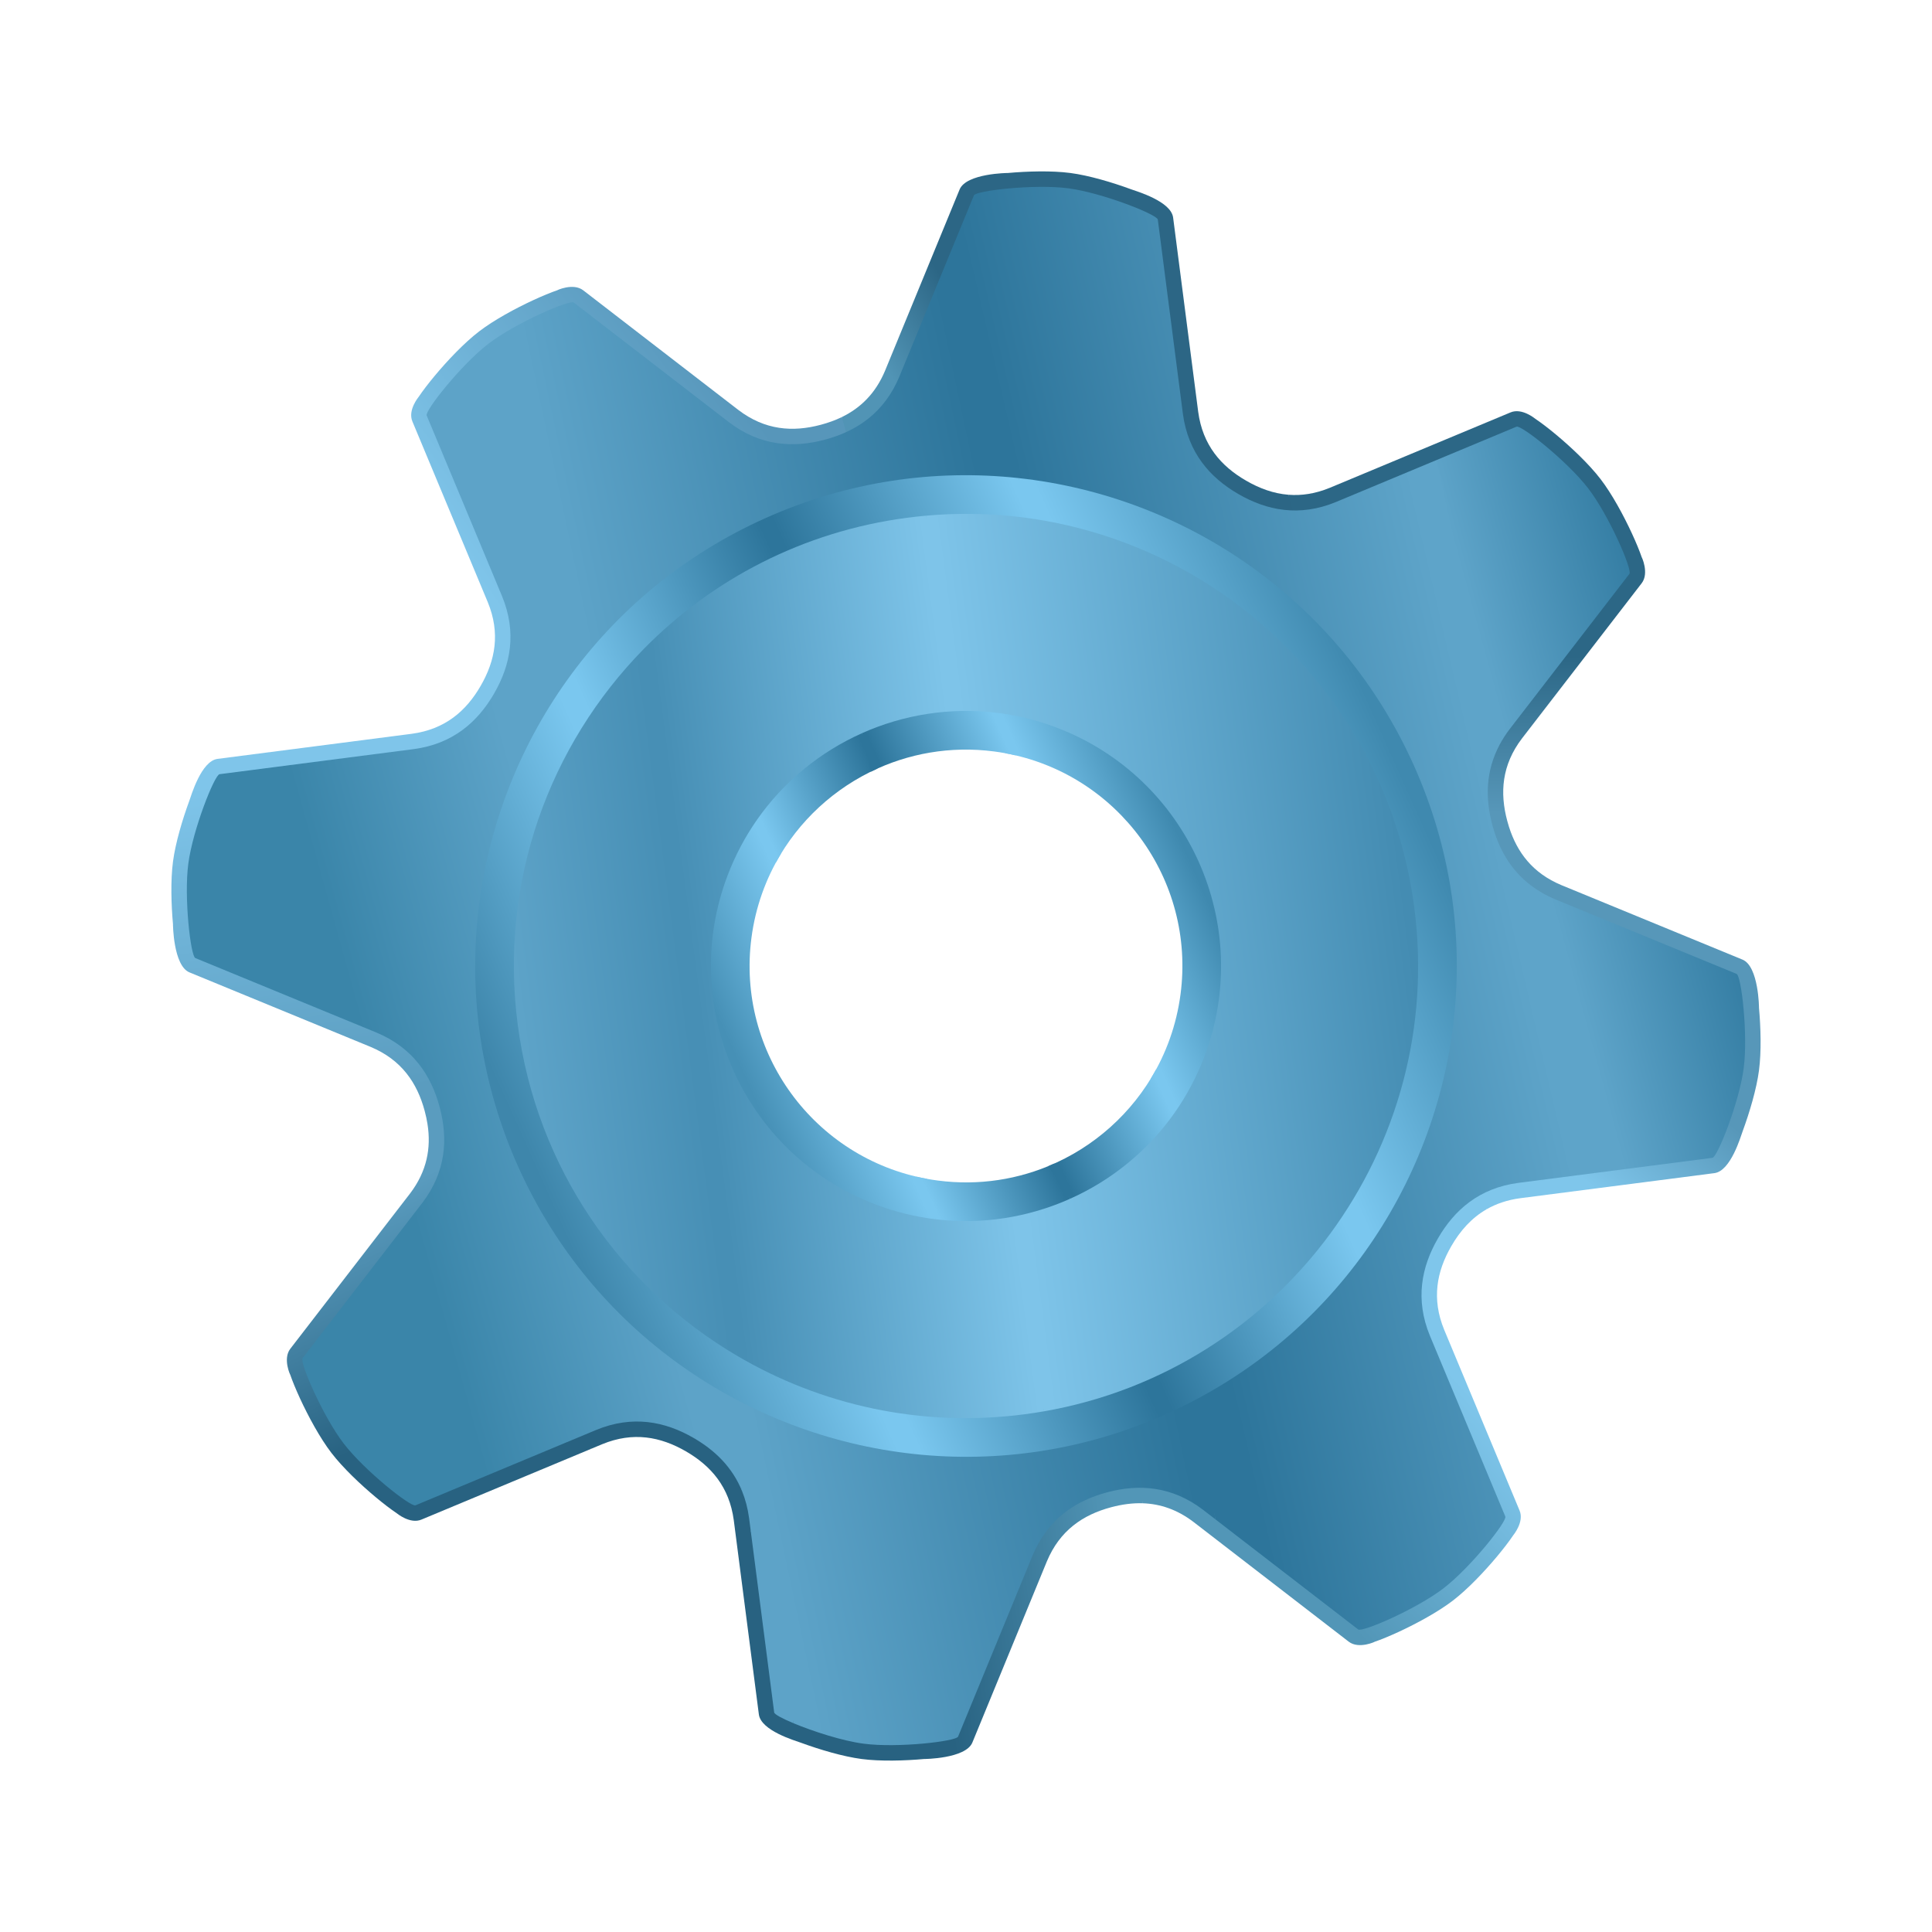
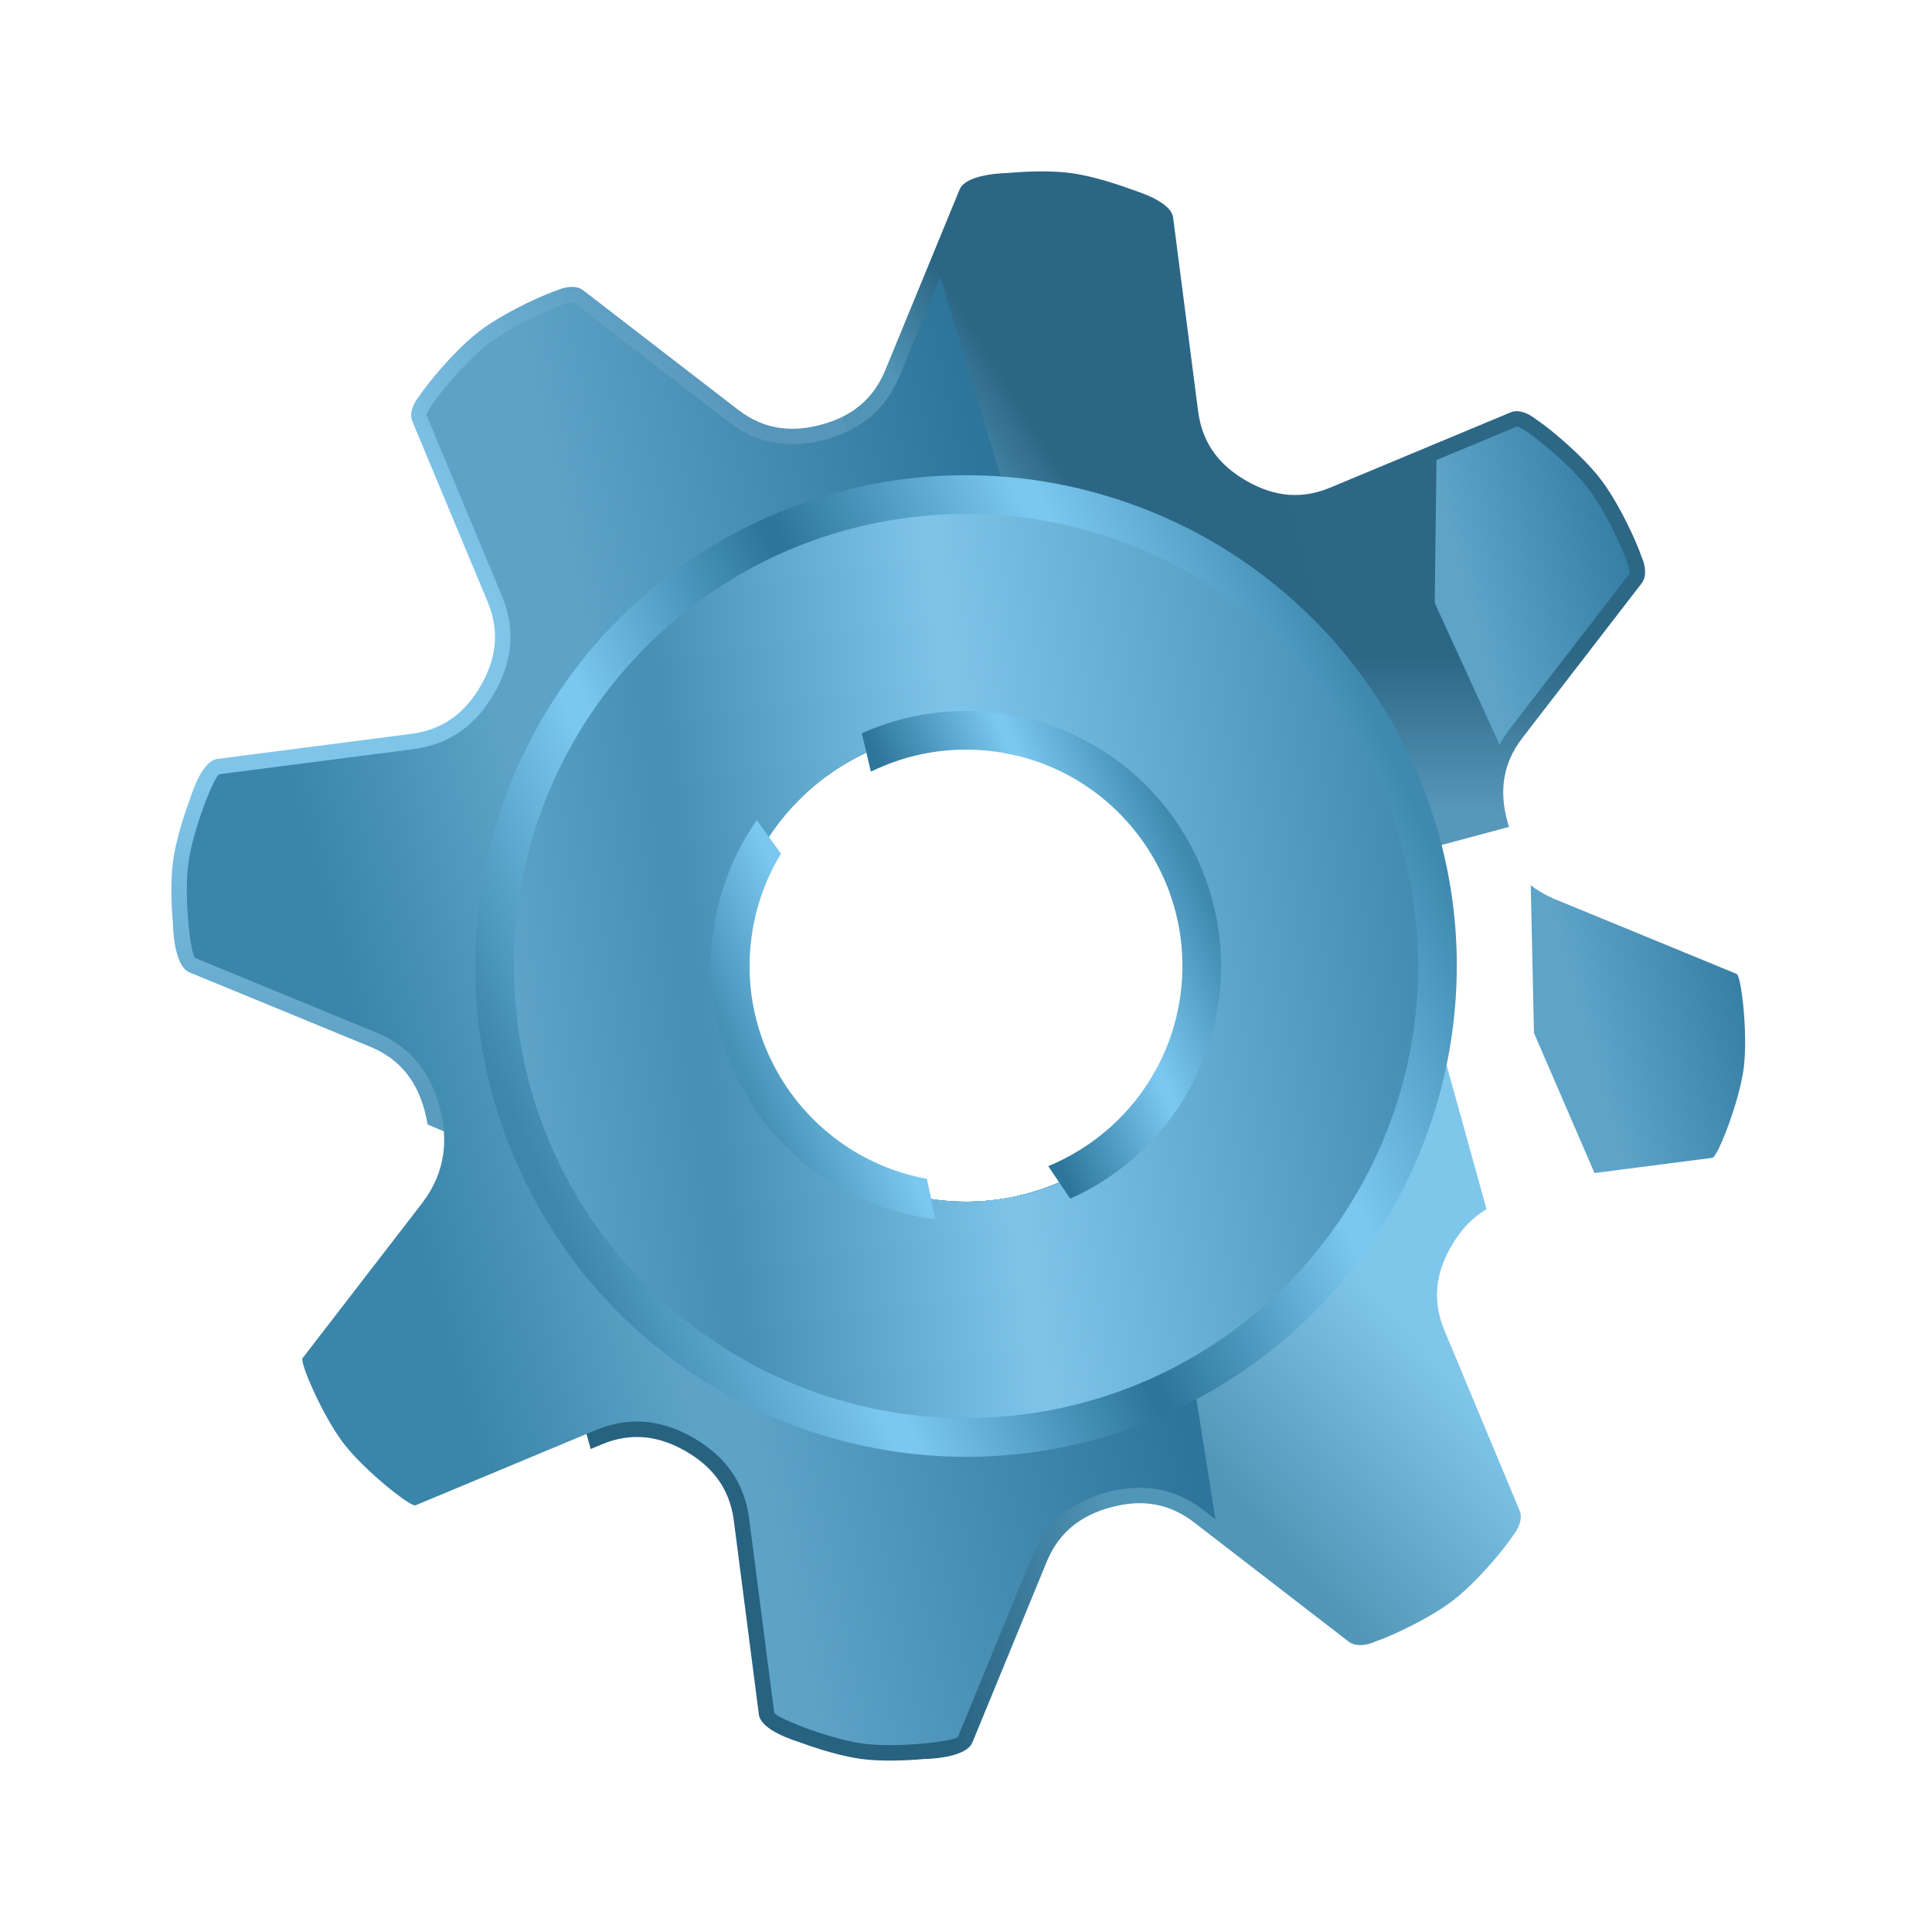
<svg xmlns="http://www.w3.org/2000/svg" stroke-width="0.501" stroke-linejoin="bevel" fill-rule="evenodd" version="1.1" overflow="visible" width="375pt" height="375pt" viewBox="0 0 375 375">
  <defs>
    <marker id="DefaultArrow2" markerUnits="strokeWidth" viewBox="0 0 1 1" markerWidth="1" markerHeight="1" overflow="visible" orient="auto">
      <g transform="scale(0.009)">
        <path d="M -9 54 L -9 -54 L 117 0 z" />
      </g>
    </marker>
    <marker id="DefaultArrow3" markerUnits="strokeWidth" viewBox="0 0 1 1" markerWidth="1" markerHeight="1" overflow="visible" orient="auto">
      <g transform="scale(0.009)">
-         <path d="M -27 54 L -9 0 L -27 -54 L 135 0 z" />
-       </g>
+         </g>
    </marker>
    <marker id="DefaultArrow4" markerUnits="strokeWidth" viewBox="0 0 1 1" markerWidth="1" markerHeight="1" overflow="visible" orient="auto">
      <g transform="scale(0.009)">
        <path d="M -9,0 L -9,-45 C -9,-51.708 2.808,-56.580 9,-54 L 117,-9 C 120.916,-7.369 126.000,-4.242 126,0 C 126,4.242 120.916,7.369 117,9 L 9,54 C 2.808,56.580 -9,51.708 -9,45 z" />
      </g>
    </marker>
    <marker id="DefaultArrow5" markerUnits="strokeWidth" viewBox="0 0 1 1" markerWidth="1" markerHeight="1" overflow="visible" orient="auto">
      <g transform="scale(0.009)">
        <path d="M -54, 0 C -54,29.807 -29.807,54 0,54 C 29.807,54 54,29.807 54,0 C 54,-29.807 29.807,-54 0,-54 C -29.807,-54 -54,-29.807 -54,0 z" />
      </g>
    </marker>
    <marker id="DefaultArrow6" markerUnits="strokeWidth" viewBox="0 0 1 1" markerWidth="1" markerHeight="1" overflow="visible" orient="auto">
      <g transform="scale(0.009)">
        <path d="M -63,0 L 0,63 L 63,0 L 0,-63 z" />
      </g>
    </marker>
    <marker id="DefaultArrow7" markerUnits="strokeWidth" viewBox="0 0 1 1" markerWidth="1" markerHeight="1" overflow="visible" orient="auto">
      <g transform="scale(0.009)">
        <path d="M 18,-54 L 108,-54 L 63,0 L 108,54 L 18, 54 L -36,0 z" />
      </g>
    </marker>
    <marker id="DefaultArrow8" markerUnits="strokeWidth" viewBox="0 0 1 1" markerWidth="1" markerHeight="1" overflow="visible" orient="auto">
      <g transform="scale(0.009)">
        <path d="M -36,0 L 18,-54 L 54,-54 L 18,-18 L 27,-18 L 63,-54 L 99,-54 L 63,-18 L 72,-18 L 108,-54 L 144,-54 L 90,0 L 144,54 L 108,54 L 72,18 L 63,18 L 99,54 L 63,54 L 27,18 L 18,18 L 54,54 L 18,54 z" />
      </g>
    </marker>
    <marker id="DefaultArrow9" markerUnits="strokeWidth" viewBox="0 0 1 1" markerWidth="1" markerHeight="1" overflow="visible" orient="auto">
      <g transform="scale(0.009)">
        <path d="M 0,45 L -45,0 L 0, -45 L 45, 0 z M 0, 63 L-63, 0 L 0, -63 L 63, 0 z" />
      </g>
    </marker>
    <filter id="StainedFilter">
      <feBlend mode="multiply" in2="BackgroundImage" in="SourceGraphic" result="blend" />
      <feComposite in="blend" in2="SourceAlpha" operator="in" result="comp" />
    </filter>
    <filter id="BleachFilter">
      <feBlend mode="screen" in2="BackgroundImage" in="SourceGraphic" result="blend" />
      <feComposite in="blend" in2="SourceAlpha" operator="in" result="comp" />
    </filter>
    <filter id="InvertTransparencyBitmapFilter">
      <feComponentTransfer>
        <feFuncR type="gamma" amplitude="1.055" exponent=".417" offset="-0.055" />
        <feFuncG type="gamma" amplitude="1.055" exponent=".417" offset="-0.055" />
        <feFuncB type="gamma" amplitude="1.055" exponent=".417" offset="-0.055" />
      </feComponentTransfer>
      <feComponentTransfer>
        <feFuncR type="linear" slope="-1" intercept="1" />
        <feFuncG type="linear" slope="-1" intercept="1" />
        <feFuncB type="linear" slope="-1" intercept="1" />
        <feFuncA type="linear" slope="1" intercept="0" />
      </feComponentTransfer>
      <feComponentTransfer>
        <feFuncR type="gamma" amplitude="1" exponent="2.4" offset="0" />
        <feFuncG type="gamma" amplitude="1" exponent="2.4" offset="0" />
        <feFuncB type="gamma" amplitude="1" exponent="2.4" offset="0" />
      </feComponentTransfer>
    </filter>
    <linearGradient id="LinearGradient" gradientUnits="userSpaceOnUse" x1="0" y1="0" x2="0" y2="-30.149" gradientTransform="translate(302.999 247.5)">
      <stop offset="0" stop-color="#2c6786" />
      <stop offset="1" stop-color="#5797b9" />
    </linearGradient>
    <linearGradient id="LinearGradient_1" gradientUnits="userSpaceOnUse" x1="0" y1="0" x2="17.25" y2="20.33" gradientTransform="translate(284.249 165.75)">
      <stop offset="0" stop-color="#7fc6eb" />
      <stop offset="1" stop-color="#5797b9" />
    </linearGradient>
    <linearGradient id="LinearGradient_2" gradientUnits="userSpaceOnUse" x1="0" y1="0" x2="-35.25" y2="-31.5" gradientTransform="translate(276.749 114)">
      <stop offset="0" stop-color="#7fc6eb" />
      <stop offset="1" stop-color="#5296b7" />
    </linearGradient>
    <linearGradient id="LinearGradient_3" gradientUnits="userSpaceOnUse" x1="0" y1="0" x2="15.75" y2="9.75" gradientTransform="translate(169.499 307.5)">
      <stop offset="0" stop-color="#5194b5" />
      <stop offset="1" stop-color="#2c6685" />
    </linearGradient>
    <linearGradient id="LinearGradient_4" gradientUnits="userSpaceOnUse" x1="0" y1="0" x2="-9" y2="63" gradientTransform="translate(81.749 164.25)">
      <stop offset="0" stop-color="#5a9cbf" />
      <stop offset="1" stop-color="#7fc5ea" />
    </linearGradient>
    <linearGradient id="LinearGradient_5" gradientUnits="userSpaceOnUse" x1="0" y1="0" x2="-18" y2="39" gradientTransform="translate(90.749 103.5)">
      <stop offset="0" stop-color="#286281" />
      <stop offset="1" stop-color="#5a9cbf" />
    </linearGradient>
    <linearGradient id="LinearGradient_6" gradientUnits="userSpaceOnUse" x1="0" y1="0" x2="50.25" y2="36.75" gradientTransform="translate(95.999 258)">
      <stop offset="0" stop-color="#7fc5ea" />
      <stop offset="1" stop-color="#5796ba" />
    </linearGradient>
    <linearGradient id="LinearGradient_7" gradientUnits="userSpaceOnUse" x1="0" y1="0" x2="-36" y2="-4.5" gradientTransform="translate(215.999 82.5)">
      <stop offset="0" stop-color="#5296b7" />
      <stop offset="1" stop-color="#286281" />
    </linearGradient>
    <linearGradient id="LinearGradient_8" gradientUnits="userSpaceOnUse" x1="0" y1="0" x2="31.577" y2="8.633" gradientTransform="translate(295.987 218.605)">
      <stop offset="0" stop-color="#5ea4c9" />
      <stop offset="1" stop-color="#347da3" />
    </linearGradient>
    <linearGradient id="LinearGradient_9" gradientUnits="userSpaceOnUse" x1="0" y1="0" x2="72.58" y2="16.922" gradientTransform="translate(216.969 198.749)">
      <stop offset="0" stop-color="#2d759b" />
      <stop offset="1" stop-color="#5ea4c9" />
    </linearGradient>
    <linearGradient id="LinearGradient_10" gradientUnits="userSpaceOnUse" x1="0" y1="0" x2="79.603" y2="16.873" gradientTransform="translate(128.931 179.325)">
      <stop offset="0" stop-color="#5da3c8" />
      <stop offset="1" stop-color="#2d759b" />
    </linearGradient>
    <linearGradient id="LinearGradient_11" gradientUnits="userSpaceOnUse" x1="0" y1="0" x2="40.505" y2="11.277" gradientTransform="translate(70.326 174.213)">
      <stop offset="0" stop-color="#3a85a9" />
      <stop offset="1" stop-color="#5da3c8" />
    </linearGradient>
    <linearGradient id="LinearGradient_12" gradientUnits="userSpaceOnUse" x1="0" y1="0" x2="45.176" y2="0" gradientTransform="translate(111.944 242.229) rotate(24.128)">
      <stop offset="0" stop-color="#7ac7ef" />
      <stop offset="1" stop-color="#2d759b" />
    </linearGradient>
    <linearGradient id="LinearGradient_13" gradientUnits="userSpaceOnUse" x1="0" y1="0" x2="42.024" y2="0" gradientTransform="translate(80.024 201.503) rotate(24.122)">
      <stop offset="0" stop-color="#3e86ab" />
      <stop offset="1" stop-color="#7ac7ef" />
    </linearGradient>
    <linearGradient id="LinearGradient_14" gradientUnits="userSpaceOnUse" x1="0" y1="0" x2="45.389" y2="0" gradientTransform="translate(196.974 280.309) rotate(-155.876)">
      <stop offset="0" stop-color="#7ac7ef" />
      <stop offset="1" stop-color="#2d759b" />
    </linearGradient>
    <linearGradient id="LinearGradient_15" gradientUnits="userSpaceOnUse" x1="0" y1="0" x2="42.026" y2="0" gradientTransform="translate(248.622 277.004) rotate(-155.876)">
      <stop offset="0" stop-color="#3f89af" />
      <stop offset="1" stop-color="#7ac7ef" />
    </linearGradient>
    <linearGradient id="LinearGradient_16" gradientUnits="userSpaceOnUse" x1="0" y1="0" x2="80.307" y2="10.572" gradientTransform="translate(184.579 249.903)">
      <stop offset="0" stop-color="#7ec4e9" />
      <stop offset="1" stop-color="#448cb2" />
    </linearGradient>
    <linearGradient id="LinearGradient_17" gradientUnits="userSpaceOnUse" x1="0" y1="0" x2="55.024" y2="7.244" gradientTransform="translate(127.52 240.877)">
      <stop offset="0" stop-color="#478fb5" />
      <stop offset="1" stop-color="#7ec4e9" />
    </linearGradient>
    <linearGradient id="LinearGradient_18" gradientUnits="userSpaceOnUse" x1="0" y1="0" x2="31.976" y2="4.209" gradientTransform="translate(101.243 176.144)">
      <stop offset="0" stop-color="#5da3c8" />
      <stop offset="1" stop-color="#478fb5" />
    </linearGradient>
    <linearGradient id="LinearGradient_19" gradientUnits="userSpaceOnUse" x1="0" y1="0" x2="21.752" y2="0" gradientTransform="translate(219.354 233.814) rotate(-155.878)">
      <stop offset="0" stop-color="#3f89af" />
      <stop offset="1" stop-color="#7ac7ef" />
    </linearGradient>
    <linearGradient id="LinearGradient_20" gradientUnits="userSpaceOnUse" x1="0" y1="0" x2="19.851" y2="8.889" gradientTransform="translate(131.736 194.577)">
      <stop offset="0" stop-color="#4690b6" />
      <stop offset="1" stop-color="#7ac7ef" />
    </linearGradient>
    <linearGradient id="LinearGradient_21" gradientUnits="userSpaceOnUse" x1="0" y1="0" x2="21.904" y2="9.809" gradientTransform="translate(147.744 215.716)">
      <stop offset="0" stop-color="#7ac7ef" />
      <stop offset="1" stop-color="#2d759b" />
    </linearGradient>
    <linearGradient id="LinearGradient_22" gradientUnits="userSpaceOnUse" x1="0" y1="0" x2="24" y2="0" gradientTransform="translate(192.921 235.947) rotate(-155.872)">
      <stop offset="0" stop-color="#7ac7ef" />
      <stop offset="1" stop-color="#2d759b" />
    </linearGradient>
  </defs>
  <g id="Document" fill="none" stroke="black" font-family="Times New Roman" font-size="16" transform="scale(1 -1)">
    <g id="Spread" transform="translate(0 -375)">
      <g id="Layer 1">
        <g id="Group" stroke="none" stroke-width="0.072" stroke-miterlimit="79.84">
          <path d="M 267.749,207.75 L 248.517,214.5 L 250.079,278.969 C 252.624,278.765 255.292,279.157 258.114,280.318 L 293.191,294.951 C 295.4,295.882 297.931,293.759 298.014,293.704 C 299.159,292.933 300.578,291.85 302.057,290.615 C 304.992,288.168 308.441,284.909 310.667,282.01 C 312.89,279.113 315.146,274.938 316.748,271.47 C 317.558,269.72 318.238,268.071 318.685,266.765 C 318.58,267.07 320.18,263.759 318.639,261.782 L 295.428,231.687 C 291.483,226.518 291.09,221.117 292.56,215.651 C 292.663,215.262 292.775,214.878 292.896,214.5 L 267.749,207.75 Z" stroke-linejoin="round" marker-start="none" marker-end="none" fill="url(#LinearGradient)" />
-           <path d="M 288.543,140.279 L 248.329,206.705 L 248.517,214.5 L 292.896,214.5 C 294.468,209.556 297.486,205.525 303.062,203.199 L 338.212,188.741 C 341.385,187.454 341.432,179.245 341.417,179.406 C 341.763,175.602 341.897,170.86 341.42,167.236 C 340.944,163.613 339.585,159.067 338.269,155.483 C 337.864,154.384 335.937,147.689 332.755,147.294 L 295.062,142.427 C 292.554,142.09 290.402,141.347 288.543,140.279 Z" stroke-linejoin="round" marker-start="none" marker-end="none" fill="url(#LinearGradient_1)" />
          <path d="M 261.78,56.358 L 231.686,79.569 C 228.488,82.008 225.202,83.089 221.869,83.214 L 188.481,141.759 C 210.69,142.215 229.865,158.834 232.853,181.529 C 235.581,202.261 223.949,221.594 205.653,229.5 L 263.798,229.5 L 288.543,140.279 C 285.622,138.6 283.42,136.112 281.693,133.117 C 278.862,128.216 277.844,122.901 280.317,116.885 L 294.948,81.807 C 295.88,79.599 293.758,77.067 293.702,76.982 C 292.931,75.838 291.847,74.419 290.613,72.939 C 288.167,70.006 284.907,66.556 282.009,64.331 C 279.11,62.109 274.935,59.852 271.469,58.249 C 269.719,57.44 268.068,56.76 266.764,56.312 C 267.07,56.417 263.758,54.818 261.78,56.358 Z M 163.946,226.71 L 163.924,229.5 L 169.368,229.5 C 167.496,228.689 165.685,227.756 163.946,226.71 Z" stroke-linejoin="round" marker-start="none" marker-end="none" fill="url(#LinearGradient_2)" />
          <path d="M 163.924,229.5 L 163.399,294.047 C 167.012,295.804 169.946,298.625 171.798,303.065 L 186.256,338.213 C 187.542,341.384 195.741,341.433 195.592,341.42 C 199.396,341.764 204.14,341.9 207.763,341.422 C 211.386,340.946 215.93,339.588 219.514,338.27 C 220.613,337.867 227.309,335.938 227.704,332.758 L 232.57,295.063 C 233.436,288.618 236.978,284.522 241.88,281.697 C 244.483,280.191 247.202,279.199 250.079,278.969 L 263.798,229.5 L 205.653,229.5 C 201.855,231.139 197.771,232.287 193.47,232.854 C 184.97,233.972 176.706,232.677 169.368,229.5 L 163.924,229.5 Z" stroke-linejoin="round" marker-start="none" marker-end="none" fill="url(#LinearGradient_3)" />
          <path d="M 95.249,151.5 L 82.988,156.75 C 82.855,157.614 82.669,158.48 82.436,159.349 C 80.976,164.816 77.934,169.295 71.933,171.8 L 36.784,186.257 C 33.612,187.544 33.564,195.754 33.578,195.593 C 33.233,199.397 33.099,204.141 33.577,207.764 C 34.053,211.388 35.41,215.932 36.727,219.518 C 37.13,220.615 39.06,227.31 42.241,227.704 L 76.283,232.101 L 116.192,172.395 L 115.885,156.75 L 95.249,151.5 Z" stroke-linejoin="round" marker-start="none" marker-end="none" fill="url(#LinearGradient_4)" />
-           <path d="M 76.981,81.296 C 75.837,82.067 74.418,83.15 72.939,84.385 C 70.003,86.831 66.555,90.091 64.33,92.989 C 62.105,95.887 59.851,100.062 58.247,103.529 C 57.44,105.28 56.758,106.929 56.311,108.234 C 56.415,107.929 54.817,111.24 56.356,113.217 L 79.568,143.312 C 82.886,147.66 83.691,152.173 82.988,156.75 L 115.885,156.75 L 114.653,93.75 L 81.806,80.05 C 79.595,79.118 77.064,81.242 76.981,81.296 Z" stroke-linejoin="round" marker-start="none" marker-end="none" fill="url(#LinearGradient_5)" />
          <path d="M 100.301,145.499 L 76.283,232.101 L 79.934,232.574 C 86.379,233.439 90.475,236.979 93.301,241.882 C 96.135,246.782 97.152,252.1 94.679,258.115 L 80.047,293.192 C 79.115,295.402 81.237,297.934 81.295,298.017 C 82.064,299.161 83.149,300.58 84.384,302.059 C 86.829,304.995 90.087,308.443 92.988,310.668 C 95.886,312.89 100.06,315.147 103.528,316.751 C 105.278,317.559 106.927,318.239 108.233,318.686 C 107.927,318.582 111.239,320.181 113.215,318.642 L 143.31,295.431 C 148.481,291.485 153.88,291.092 159.345,292.559 C 160.769,292.94 162.126,293.427 163.399,294.047 L 180.411,232.702 C 160.882,229.642 144.855,214.055 142.145,193.471 C 139.416,172.735 151.05,153.401 169.349,145.499 L 100.301,145.499 Z" stroke-linejoin="round" marker-start="none" marker-end="none" fill="url(#LinearGradient_6)" />
          <path d="M 167.234,33.579 C 163.611,34.055 159.066,35.413 155.48,36.729 C 154.382,37.133 147.688,39.061 147.293,42.243 L 142.425,79.936 C 141.558,86.381 138.018,90.477 133.116,93.304 C 128.215,96.136 122.898,97.155 116.883,94.681 L 114.653,93.75 L 100.301,145.499 L 169.349,145.499 C 173.145,143.859 177.227,142.712 181.528,142.146 C 189.671,141.074 197.599,142.217 204.702,145.11 L 221.869,83.214 C 219.81,83.288 217.734,82.997 215.65,82.439 C 210.182,80.977 205.703,77.936 203.198,71.936 L 188.74,36.785 C 187.453,33.615 179.256,33.566 179.404,33.581 C 175.6,33.236 170.858,33.102 167.234,33.579 Z" stroke-linejoin="round" marker-start="none" marker-end="none" fill="url(#LinearGradient_7)" />
-           <path d="M 309.497,147.313 L 297.745,174.499 L 297.115,203.166 C 298.501,202.109 300.091,201.187 301.915,200.426 L 337.078,185.963 C 337.991,185.592 339.316,174.234 338.446,167.627 C 337.576,161.018 333.356,150.39 332.379,150.269 L 309.497,147.313 Z M 291.069,230.438 L 278.477,257.978 L 278.817,285.701 L 294.354,292.181 C 295.262,292.565 304.23,285.471 308.287,280.184 C 312.345,274.895 316.876,264.396 316.271,263.619 L 293.051,233.512 C 292.275,232.496 291.618,231.47 291.069,230.438 Z" stroke-linejoin="round" marker-start="none" marker-end="none" fill="url(#LinearGradient_8)" />
-           <path d="M 263.618,58.729 L 235.922,80.087 L 219.38,154.701 C 226.515,161.626 231.455,170.913 232.853,181.529 C 235.734,203.418 222.607,223.747 202.528,230.713 L 182.481,321.145 L 189.036,337.079 C 189.406,337.991 200.765,339.317 207.372,338.447 C 213.981,337.577 224.609,333.357 224.73,332.38 L 229.6,294.671 C 230.616,287.11 234.854,282.284 240.384,279.097 C 245.909,275.9 252.208,274.643 259.263,277.544 L 278.817,285.701 L 291.069,230.438 C 288.34,225.306 288.283,220.006 289.663,214.874 C 290.883,210.305 293.155,206.188 297.115,203.166 L 309.497,147.313 L 294.671,145.399 C 287.109,144.383 282.284,140.146 279.097,134.616 C 275.9,129.089 274.642,122.791 277.543,115.736 L 292.18,80.645 C 292.564,79.737 285.47,70.768 280.184,66.712 C 274.894,62.653 264.394,58.123 263.618,58.729 Z" stroke-linejoin="round" marker-start="none" marker-end="none" fill="url(#LinearGradient_9)" />
+           <path d="M 309.497,147.313 L 297.745,174.499 L 297.115,203.166 C 298.501,202.109 300.091,201.187 301.915,200.426 L 337.078,185.963 C 337.991,185.592 339.316,174.234 338.446,167.627 C 337.576,161.018 333.356,150.39 332.379,150.269 Z M 291.069,230.438 L 278.477,257.978 L 278.817,285.701 L 294.354,292.181 C 295.262,292.565 304.23,285.471 308.287,280.184 C 312.345,274.895 316.876,264.396 316.271,263.619 L 293.051,233.512 C 292.275,232.496 291.618,231.47 291.069,230.438 Z" stroke-linejoin="round" marker-start="none" marker-end="none" fill="url(#LinearGradient_8)" />
          <path d="M 167.626,36.552 C 163.475,37.099 157.74,38.966 154.017,40.522 L 145.685,78.107 L 145.398,80.328 C 145.139,82.257 144.67,84.007 144.024,85.598 L 94.678,308.183 C 94.724,308.218 94.769,308.253 94.815,308.288 C 100.104,312.346 110.603,316.877 111.38,316.272 L 141.487,293.052 C 147.552,288.423 153.96,288.007 160.125,289.664 C 166.292,291.311 171.635,294.875 174.573,301.916 L 182.481,321.145 L 211.28,226.586 C 206.004,229.802 199.987,231.995 193.47,232.854 C 168.435,236.149 145.441,218.506 142.145,193.471 C 138.85,168.435 156.494,145.442 181.528,142.146 C 198.055,139.97 213.693,146.921 223.362,159.099 L 235.922,80.087 L 233.511,81.948 C 227.446,86.576 221.038,86.992 214.873,85.336 C 208.706,83.689 203.363,80.125 200.425,73.084 L 185.962,37.921 C 185.592,37.008 174.233,35.683 167.626,36.552 Z" stroke-linejoin="round" marker-start="none" marker-end="none" fill="url(#LinearGradient_10)" />
          <path d="M 150.268,42.62 L 145.685,78.107 L 152.999,60 L 154.017,40.522 C 151.811,41.442 150.313,42.256 150.268,42.62 Z M 66.711,94.816 C 62.653,100.105 58.122,110.604 58.727,111.381 L 81.947,141.488 C 86.576,147.553 86.991,153.961 85.335,160.126 C 83.688,166.294 80.124,171.635 73.083,174.574 L 37.92,189.037 C 37.007,189.407 35.682,200.765 36.553,207.372 C 37.422,213.981 41.642,224.61 42.619,224.731 L 80.327,229.601 C 87.889,230.616 92.714,234.854 95.901,240.384 C 99.098,245.909 100.356,252.208 97.455,259.264 L 82.818,294.355 C 82.437,295.254 89.407,304.078 94.678,308.183 L 134.43,180.87 L 144.024,85.598 C 142.136,90.244 138.734,93.527 134.615,95.902 C 129.09,99.1 122.791,100.356 115.735,97.456 L 80.644,82.819 C 79.736,82.435 70.768,89.529 66.711,94.816 Z" stroke-linejoin="round" marker-start="none" marker-end="none" fill="url(#LinearGradient_11)" />
          <path d="M 177.318,92.791 L 110.063,242.971 C 119.558,256.26 132.597,267.279 148.569,274.431 L 148.57,274.432 L 168.803,229.25 C 154.809,222.964 144.293,209.787 142.145,193.471 C 138.85,168.435 156.494,145.442 181.528,142.146 C 190.246,140.998 198.718,142.39 206.196,145.749 L 226.429,100.569 C 210.456,93.415 193.552,91.025 177.318,92.791 Z" stroke-linejoin="miter" marker-start="none" marker-end="none" fill="url(#LinearGradient_12)" />
          <path d="M 100.568,148.57 C 86.231,180.584 91.03,216.336 110.063,242.971 L 142.708,196.808 C 142.481,195.711 142.293,194.598 142.145,193.471 C 139.634,174.396 149.278,156.508 165.085,147.612 L 177.318,92.791 C 144.772,96.328 114.904,116.556 100.568,148.57 Z" stroke-linejoin="miter" marker-start="none" marker-end="none" fill="url(#LinearGradient_13)" />
          <path d="M 226.427,100.567 L 197.912,142.946 C 215.911,147.162 230.298,162.125 232.853,181.529 C 236.148,206.564 218.504,229.558 193.47,232.854 C 181.309,234.454 169.63,231.114 160.455,224.386 L 148.569,274.431 C 164.541,281.583 181.446,283.973 197.682,282.207 L 264.935,132.028 C 255.439,118.739 242.4,107.721 226.429,100.569 L 226.427,100.567 Z" stroke-linejoin="miter" marker-start="none" marker-end="none" fill="url(#LinearGradient_14)" />
          <path d="M 264.935,132.028 L 232.177,177.665 C 232.454,178.931 232.68,180.22 232.853,181.529 C 235.338,200.413 225.909,218.137 210.38,227.12 L 197.682,282.207 C 230.227,278.671 260.094,258.442 274.43,226.429 C 288.766,194.414 283.967,158.663 264.935,132.028 Z" stroke-linejoin="miter" marker-start="none" marker-end="none" fill="url(#LinearGradient_15)" />
          <path d="M 202.66,101.068 L 189.306,141.784 C 211.163,142.627 229.902,159.116 232.853,181.529 C 236.148,206.564 218.504,229.558 193.47,232.854 C 187.955,233.579 182.539,233.289 177.412,232.128 L 179.773,274.91 C 226.331,279.056 268.34,245.731 274.498,198.953 C 280.657,152.175 248.704,109.113 202.66,101.068 Z" stroke-linejoin="miter" marker-start="none" marker-end="none" fill="url(#LinearGradient_16)" />
          <path d="M 142.988,111.887 L 125.39,182.349 L 124.933,249.015 C 138.181,262.508 155.861,271.842 176.046,274.499 C 177.291,274.663 178.533,274.8 179.773,274.91 L 185.264,233.197 C 163.591,232.157 145.076,215.738 142.145,193.471 C 138.85,168.435 156.494,145.442 181.528,142.146 C 186.892,141.439 192.163,141.695 197.168,142.779 L 202.66,101.068 C 201.434,100.854 200.198,100.664 198.952,100.501 C 178.768,97.843 159.273,102.282 142.988,111.887 Z" stroke-linejoin="miter" marker-start="none" marker-end="none" fill="url(#LinearGradient_17)" />
          <path d="M 100.5,176.047 C 96.835,203.884 106.667,230.407 124.933,249.015 L 142.988,111.887 C 120.527,125.134 104.164,148.207 100.5,176.047 Z" stroke-linejoin="miter" marker-start="none" marker-end="none" fill="url(#LinearGradient_18)" />
          <path d="M 228.118,159.189 L 223.373,165.645 C 226.333,170.495 228.351,176.025 229.14,182.018 C 232.07,204.274 216.974,224.774 195.147,228.798 L 193.427,236.653 C 197.351,236.178 201.282,235.221 205.138,233.751 C 230.667,224.014 243.484,195.39 233.749,169.86 C 232.279,166.001 230.375,162.433 228.118,159.189 Z" stroke-linejoin="miter" marker-start="none" marker-end="none" fill="url(#LinearGradient_19)" />
          <path d="M 169.859,141.248 C 144.329,150.985 131.512,179.61 141.247,205.139 C 142.718,208.996 144.623,212.565 146.88,215.808 L 151.59,209.299 C 148.649,204.463 146.643,198.951 145.858,192.982 C 142.925,170.704 158.051,150.188 179.91,146.19 L 181.57,138.344 C 177.647,138.82 173.716,139.775 169.859,141.248 Z" stroke-linejoin="miter" marker-start="none" marker-end="none" fill="url(#LinearGradient_20)" />
-           <path d="M 181.57,138.344 L 177.865,146.616 C 179.221,146.298 180.606,146.044 182.017,145.859 C 190.021,144.805 197.798,146.082 204.664,149.166 L 207.726,142.329 C 199.658,138.715 190.628,137.248 181.57,138.344 Z M 150.58,207.543 L 146.88,215.808 C 152.094,223.295 159.202,229.055 167.271,232.67 L 170.332,225.832 C 161.994,222.086 155.002,215.677 150.58,207.543 Z" stroke-linejoin="miter" marker-start="none" marker-end="none" fill="url(#LinearGradient_21)" />
          <path d="M 207.726,142.329 L 203.463,148.65 C 212.329,152.305 219.784,158.934 224.416,167.454 L 228.118,159.189 C 222.903,151.7 215.795,145.944 207.726,142.329 Z M 169.036,225.223 L 167.271,232.67 C 175.341,236.283 184.37,237.749 193.427,236.653 L 197.13,228.383 C 195.775,228.701 194.39,228.955 192.981,229.141 C 184.468,230.261 176.212,228.745 169.036,225.223 Z" stroke-linejoin="miter" marker-start="none" marker-end="none" fill="url(#LinearGradient_22)" />
        </g>
      </g>
    </g>
  </g>
</svg>